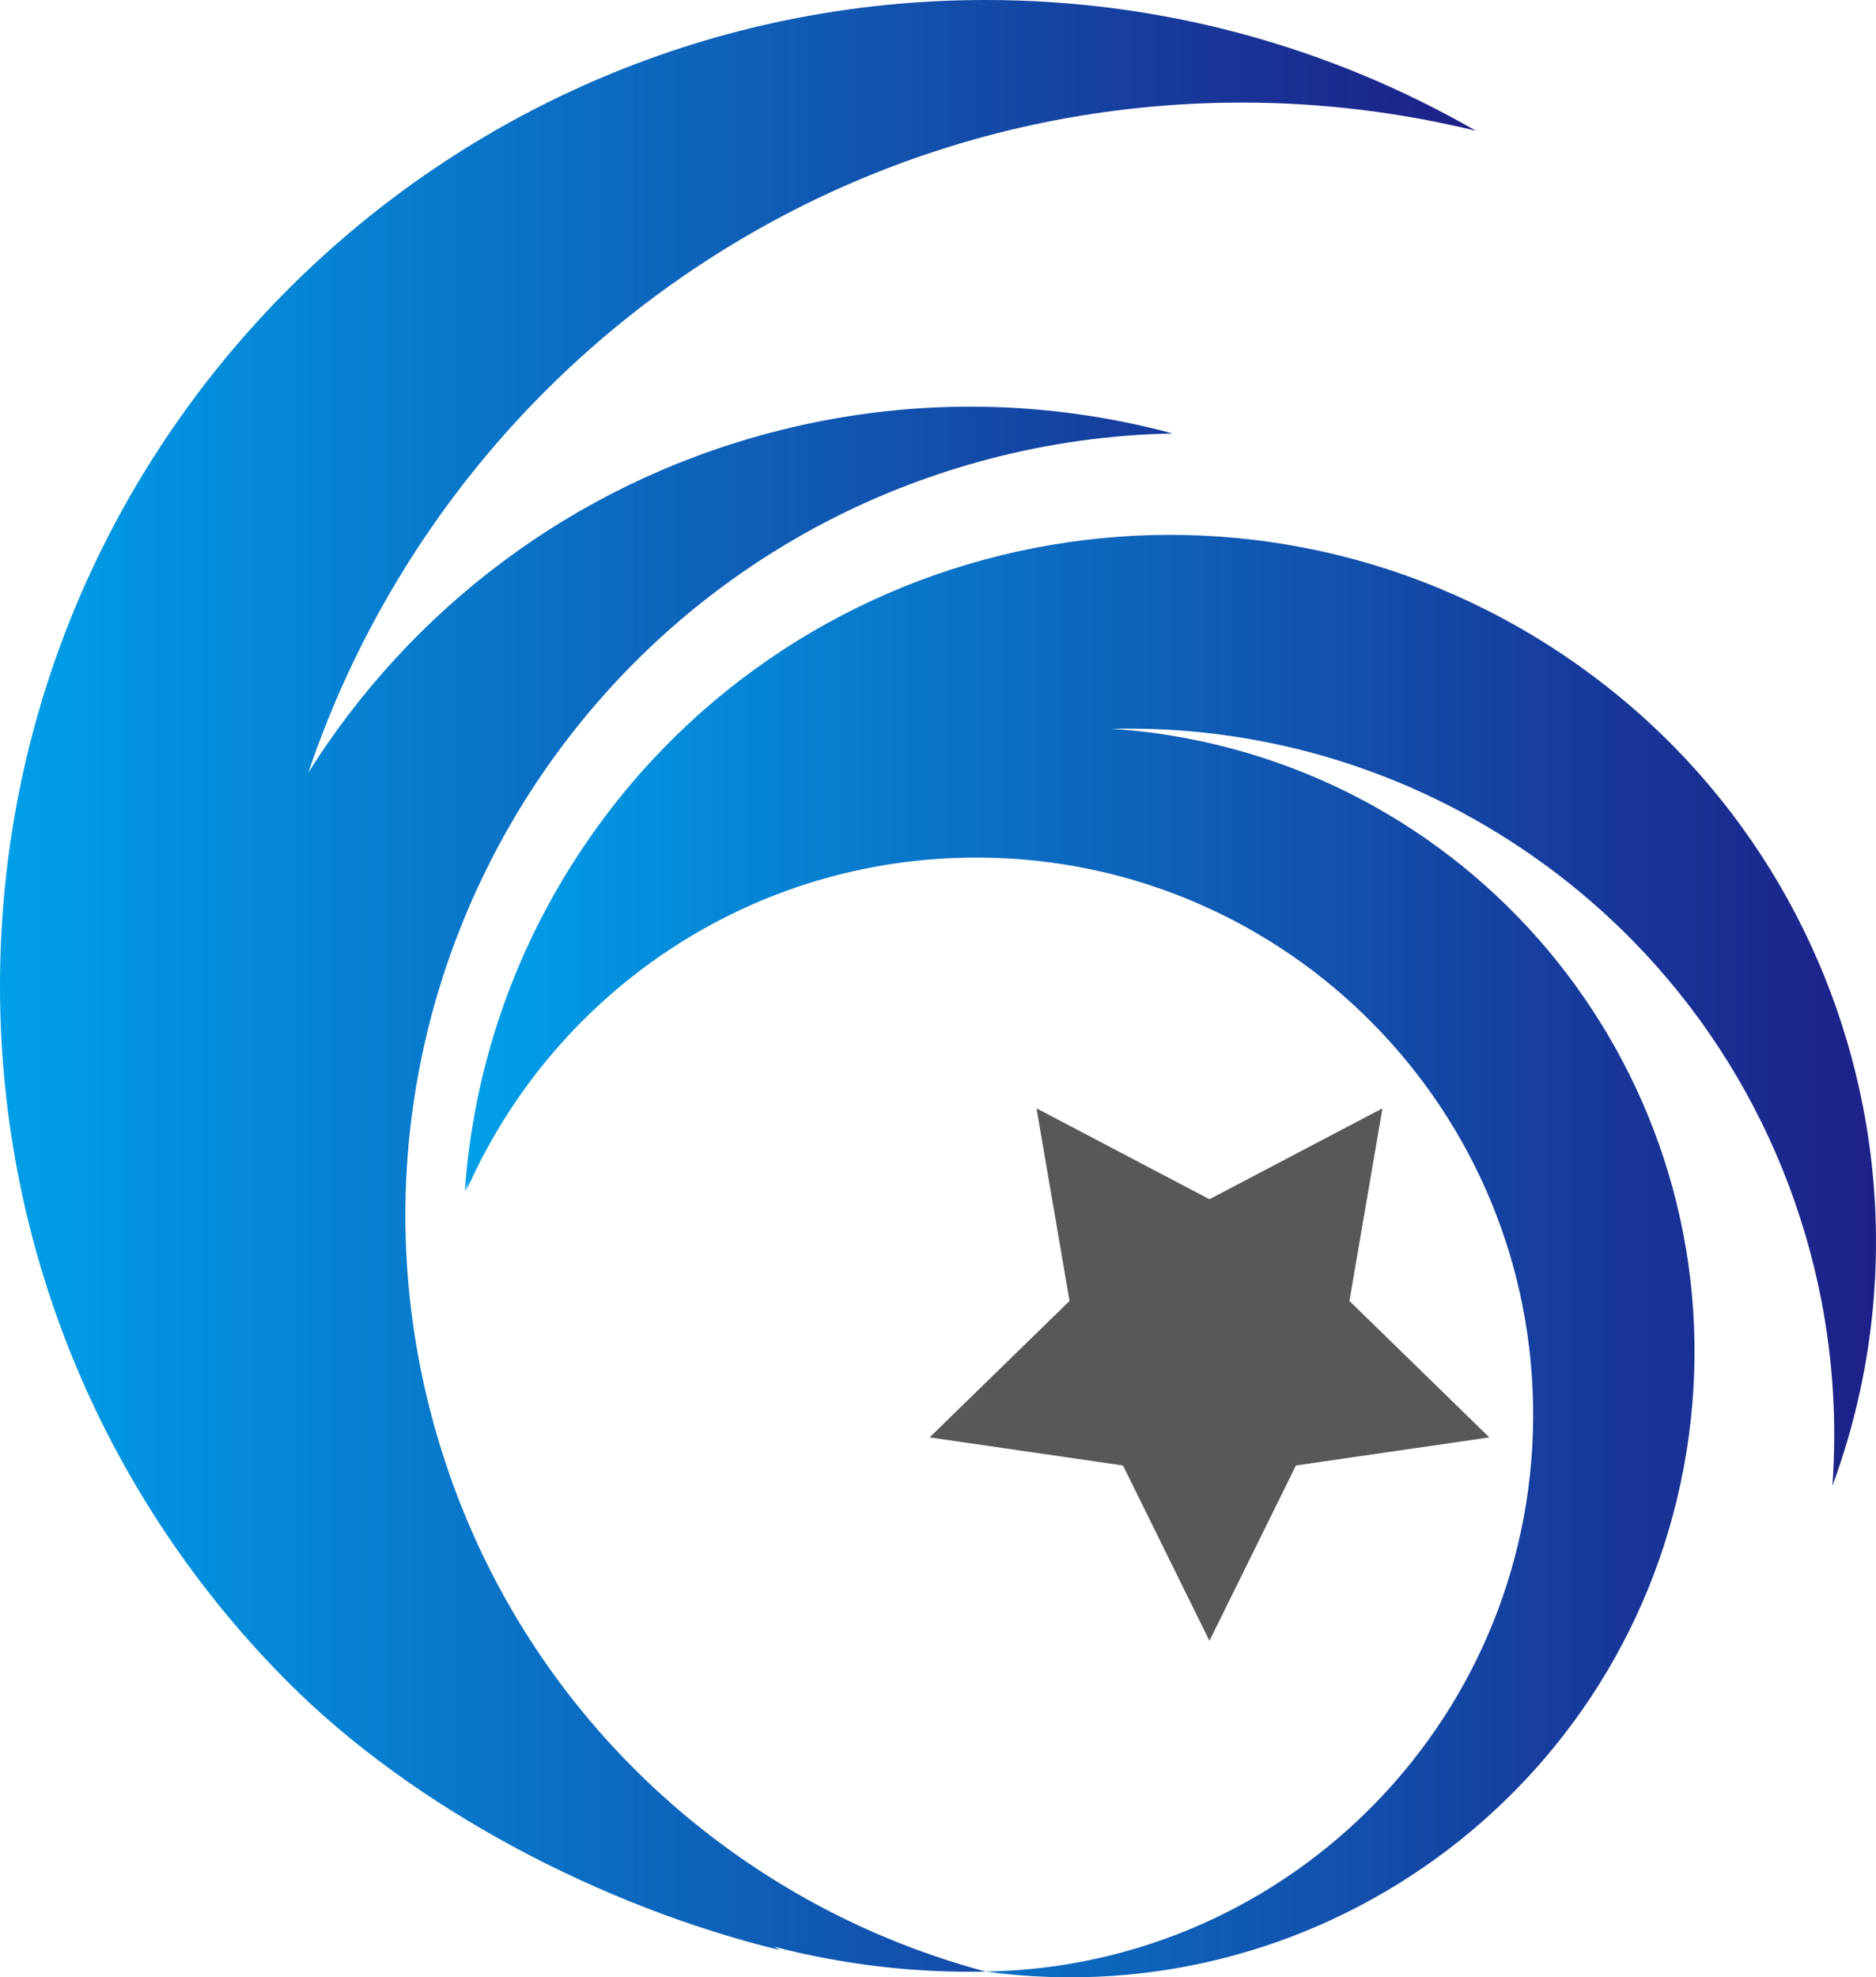
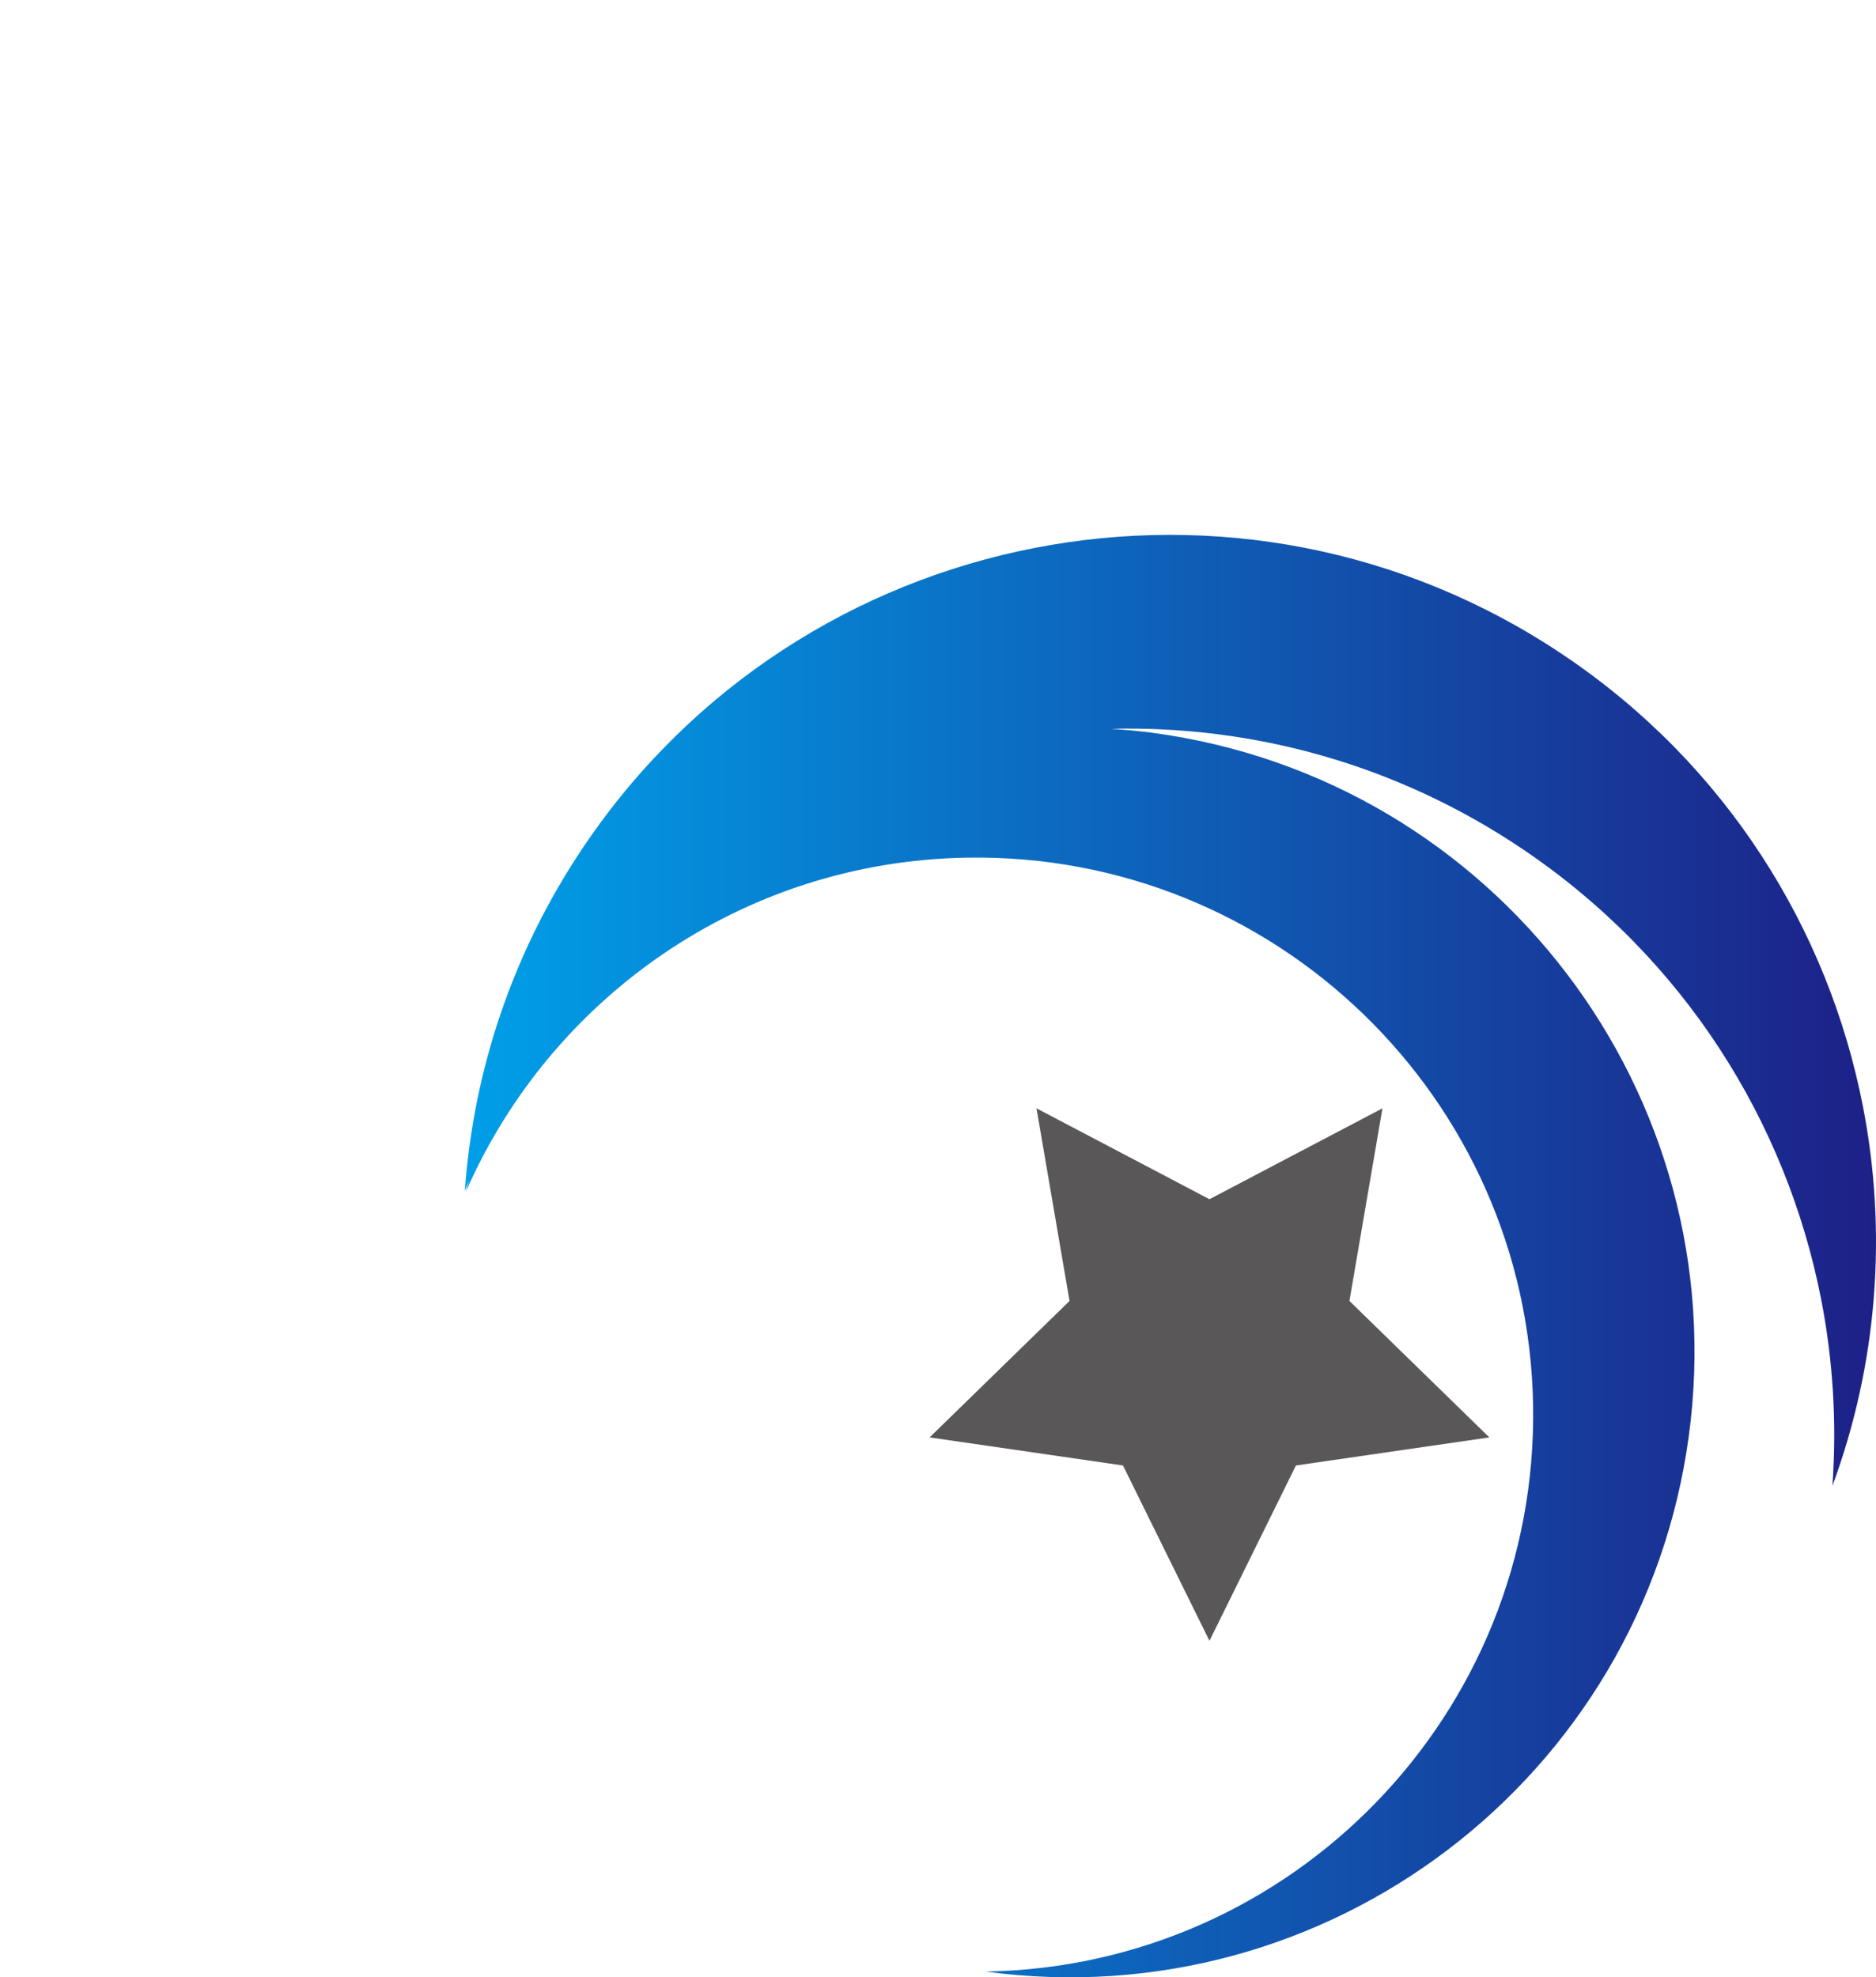
<svg xmlns="http://www.w3.org/2000/svg" version="1.1" id="レイヤー_1" x="0px" y="0px" width="102.395px" height="107.901px" viewBox="1.155 0 102.395 107.901" style="enable-background:new 1.155 0 102.395 107.901;" xml:space="preserve">
  <linearGradient id="SVGID_1_" gradientUnits="userSpaceOnUse" x1="22.115" y1="92.865" x2="102.666" y2="92.865" gradientTransform="matrix(1 0 0 -1 -20.96 146.663)">
    <stop offset="0" style="stop-color:#009FE8" />
    <stop offset="1" style="stop-color:#1D2087" />
  </linearGradient>
-   <path style="fill:url(#SVGID_1_);" d="M68.943,5.598c4.397,0,8.668,0.54,12.763,1.536C73.824,2.604,64.693,0,54.949,0  C40.094,0,26.646,6.022,16.912,15.756C7.177,25.491,1.155,38.939,1.155,53.794s6.022,28.304,15.757,38.038  c6.852,6.854,17.084,12.215,26.811,14.584c-0.104-0.06-0.21-0.123-0.316-0.184c3.72,0.965,7.601,1.438,11.542,1.355  c-3.655-0.981-7.157-2.433-10.41-4.322c-9.448-5.489-16.803-14.584-19.823-25.982c-3.021-11.398-1.134-22.942,4.355-32.39  c5.491-9.45,14.586-16.804,25.984-19.823c3.377-0.896,6.764-1.349,10.104-1.417c-6.97-1.873-14.503-2.014-21.979-0.033  c-10.876,2.882-19.646,9.714-25.197,18.541c2.678-7.922,7.136-15.024,12.92-20.807C40.639,11.619,54.087,5.598,68.943,5.598z" />
  <linearGradient id="SVGID_2_" gradientUnits="userSpaceOnUse" x1="47.488" y1="78.119" x2="124.51" y2="78.119" gradientTransform="matrix(1 0 0 -1 -20.96 146.663)">
    <stop offset="0" style="stop-color:#009FE8" />
    <stop offset="1" style="stop-color:#1D2087" />
  </linearGradient>
  <path style="fill:url(#SVGID_2_);" d="M102.833,60.357c-1.894-9.684-7.479-18.649-16.315-24.594  c-8.832-5.947-19.24-7.748-28.926-5.856c-9.687,1.892-18.651,7.48-24.596,16.315c-3.901,5.794-6.008,12.266-6.468,18.767  c0.073-0.198,0.162-0.393,0.237-0.589c-0.062,0.212-0.128,0.424-0.185,0.639c4.617-10.565,15.068-18.033,27.352-18.238  c16.786-0.282,30.621,13.098,30.902,29.884c0.282,16.786-13.098,30.624-29.886,30.902c18.668,2.533,35.85-10.543,38.383-29.211  c2.532-18.662-10.544-35.846-29.209-38.38c-0.772-0.104-1.543-0.172-2.31-0.225c7.709-0.187,15.549,1.92,22.433,6.552  c8.836,5.947,14.424,14.91,16.315,24.597c0.65,3.332,0.854,6.751,0.611,10.16C103.658,74.348,104.165,67.175,102.833,60.357z" />
  <polygon style="fill:#595757;" points="67.169,65.441 76.611,60.481 74.809,70.992 82.445,78.438 71.889,79.97 67.169,89.537   62.449,79.97 51.895,78.438 59.532,70.992 57.729,60.481 " />
</svg>